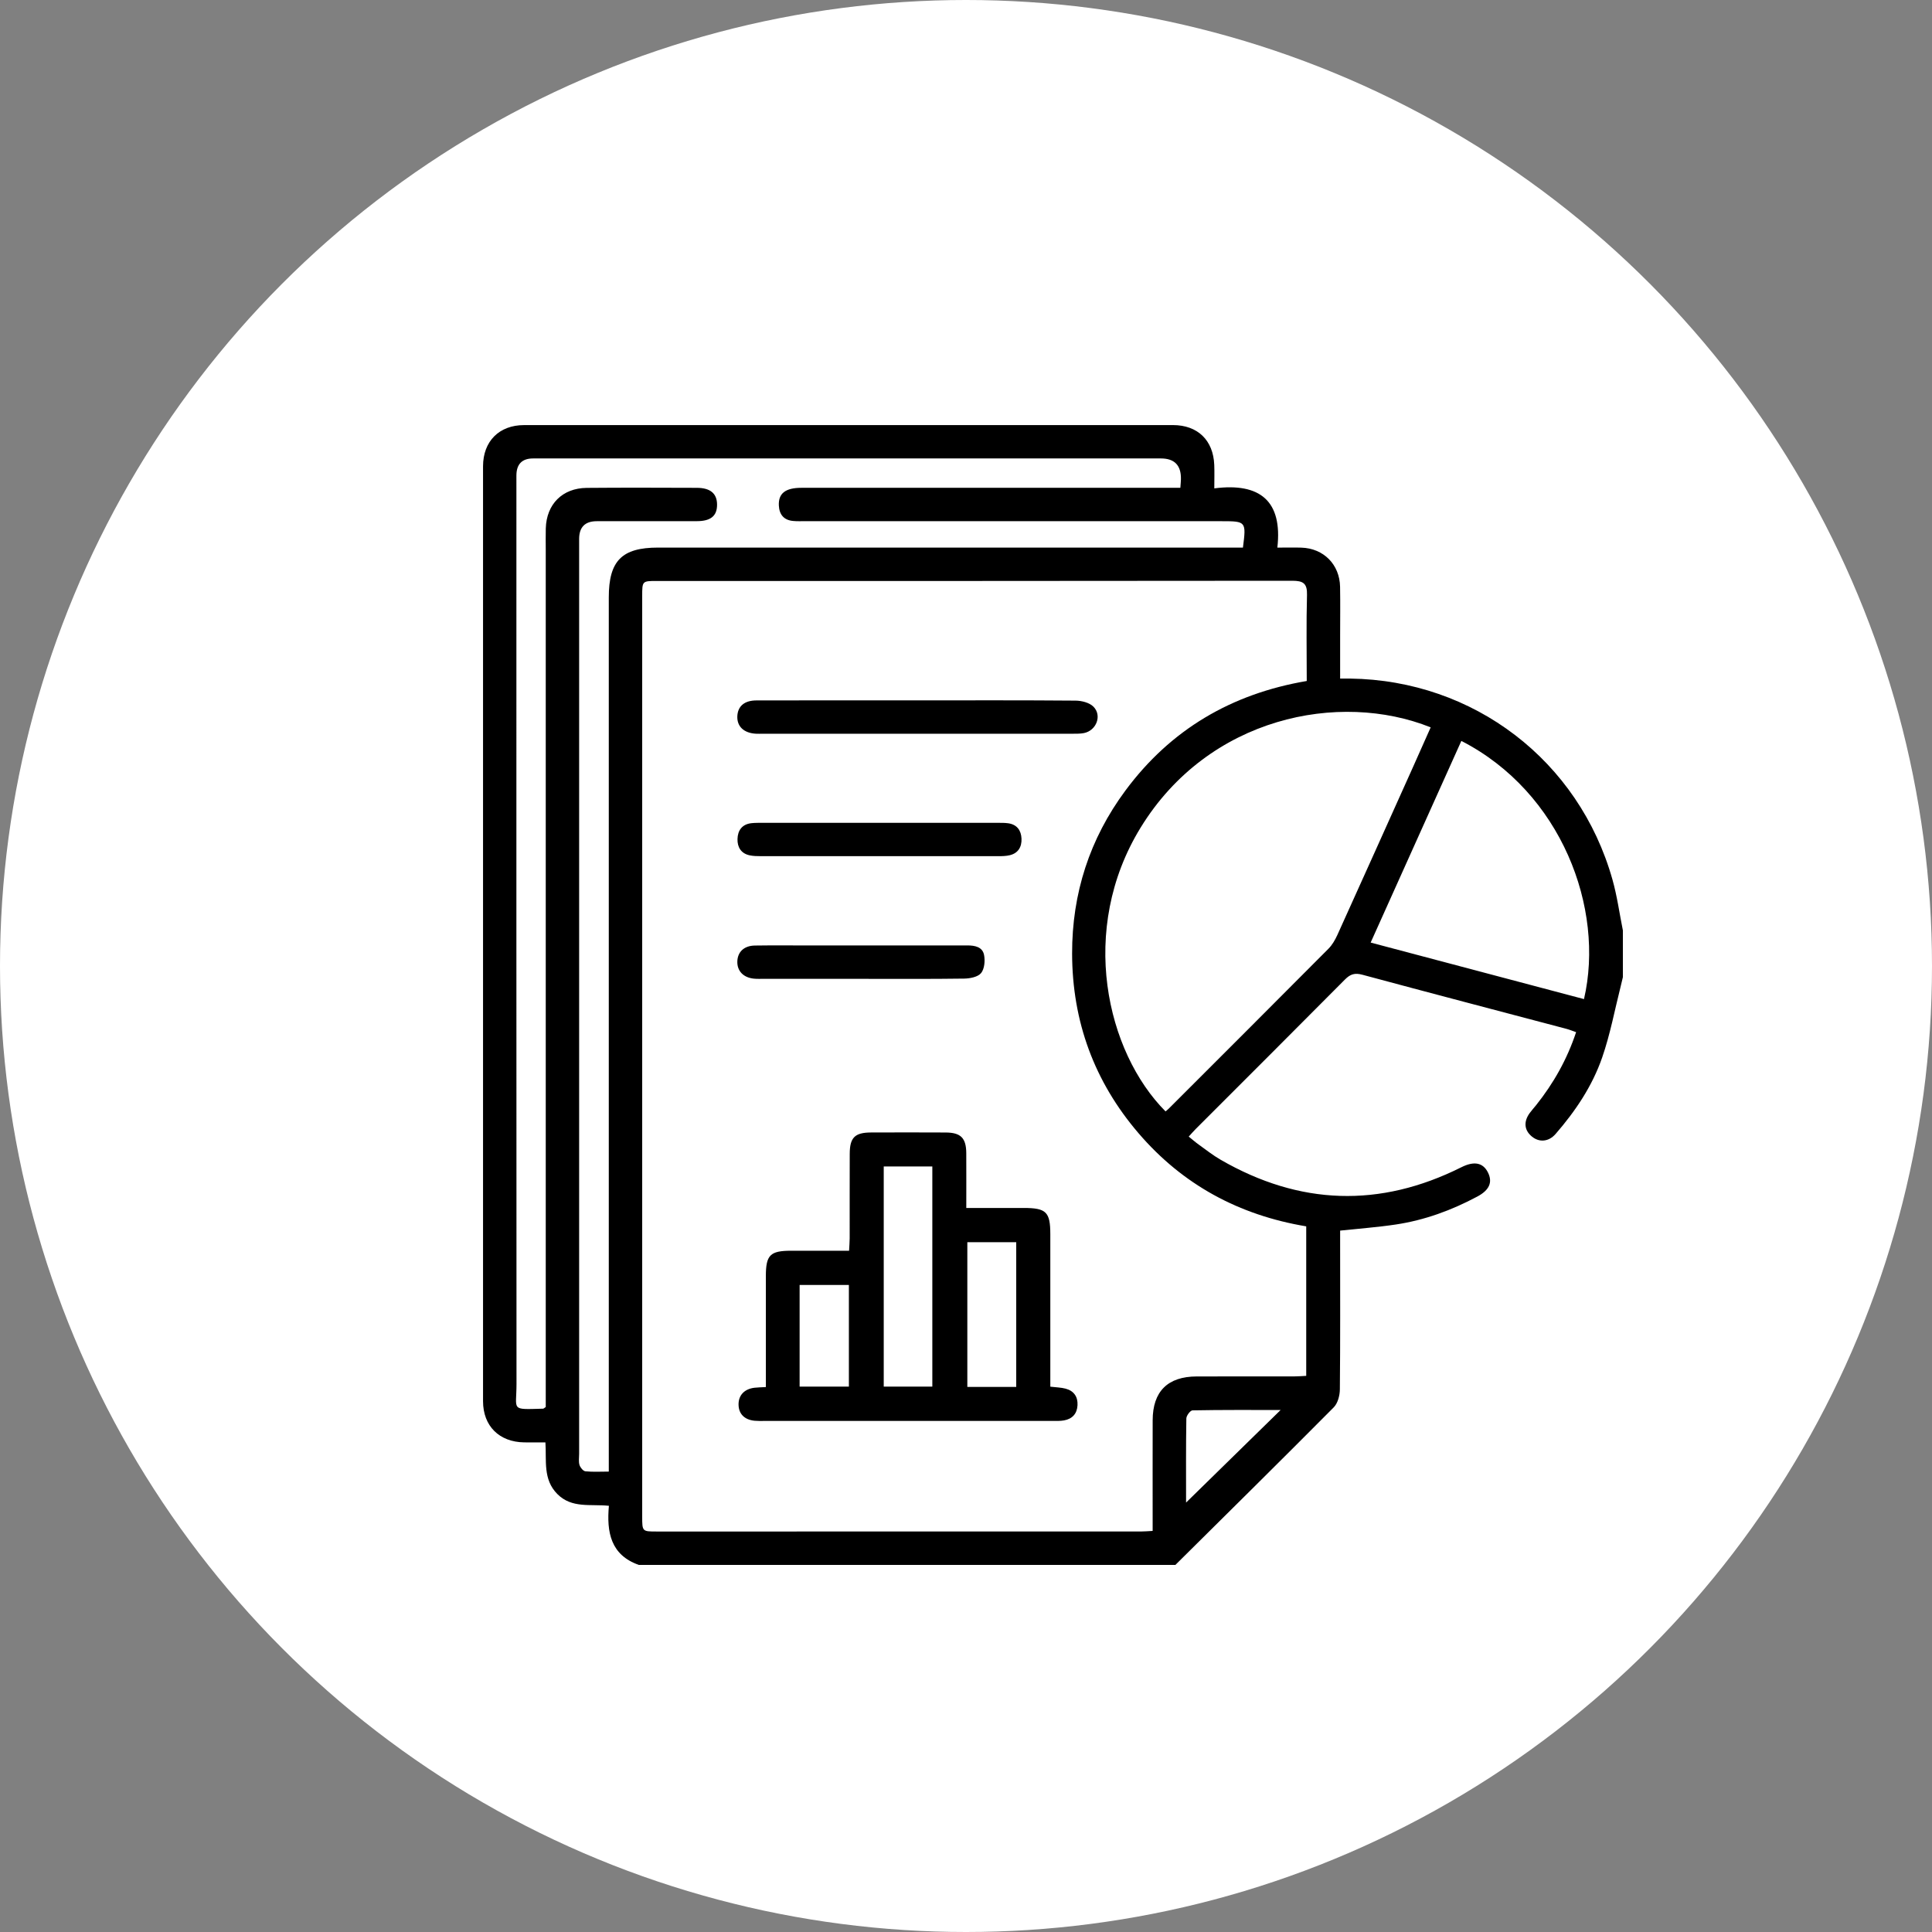
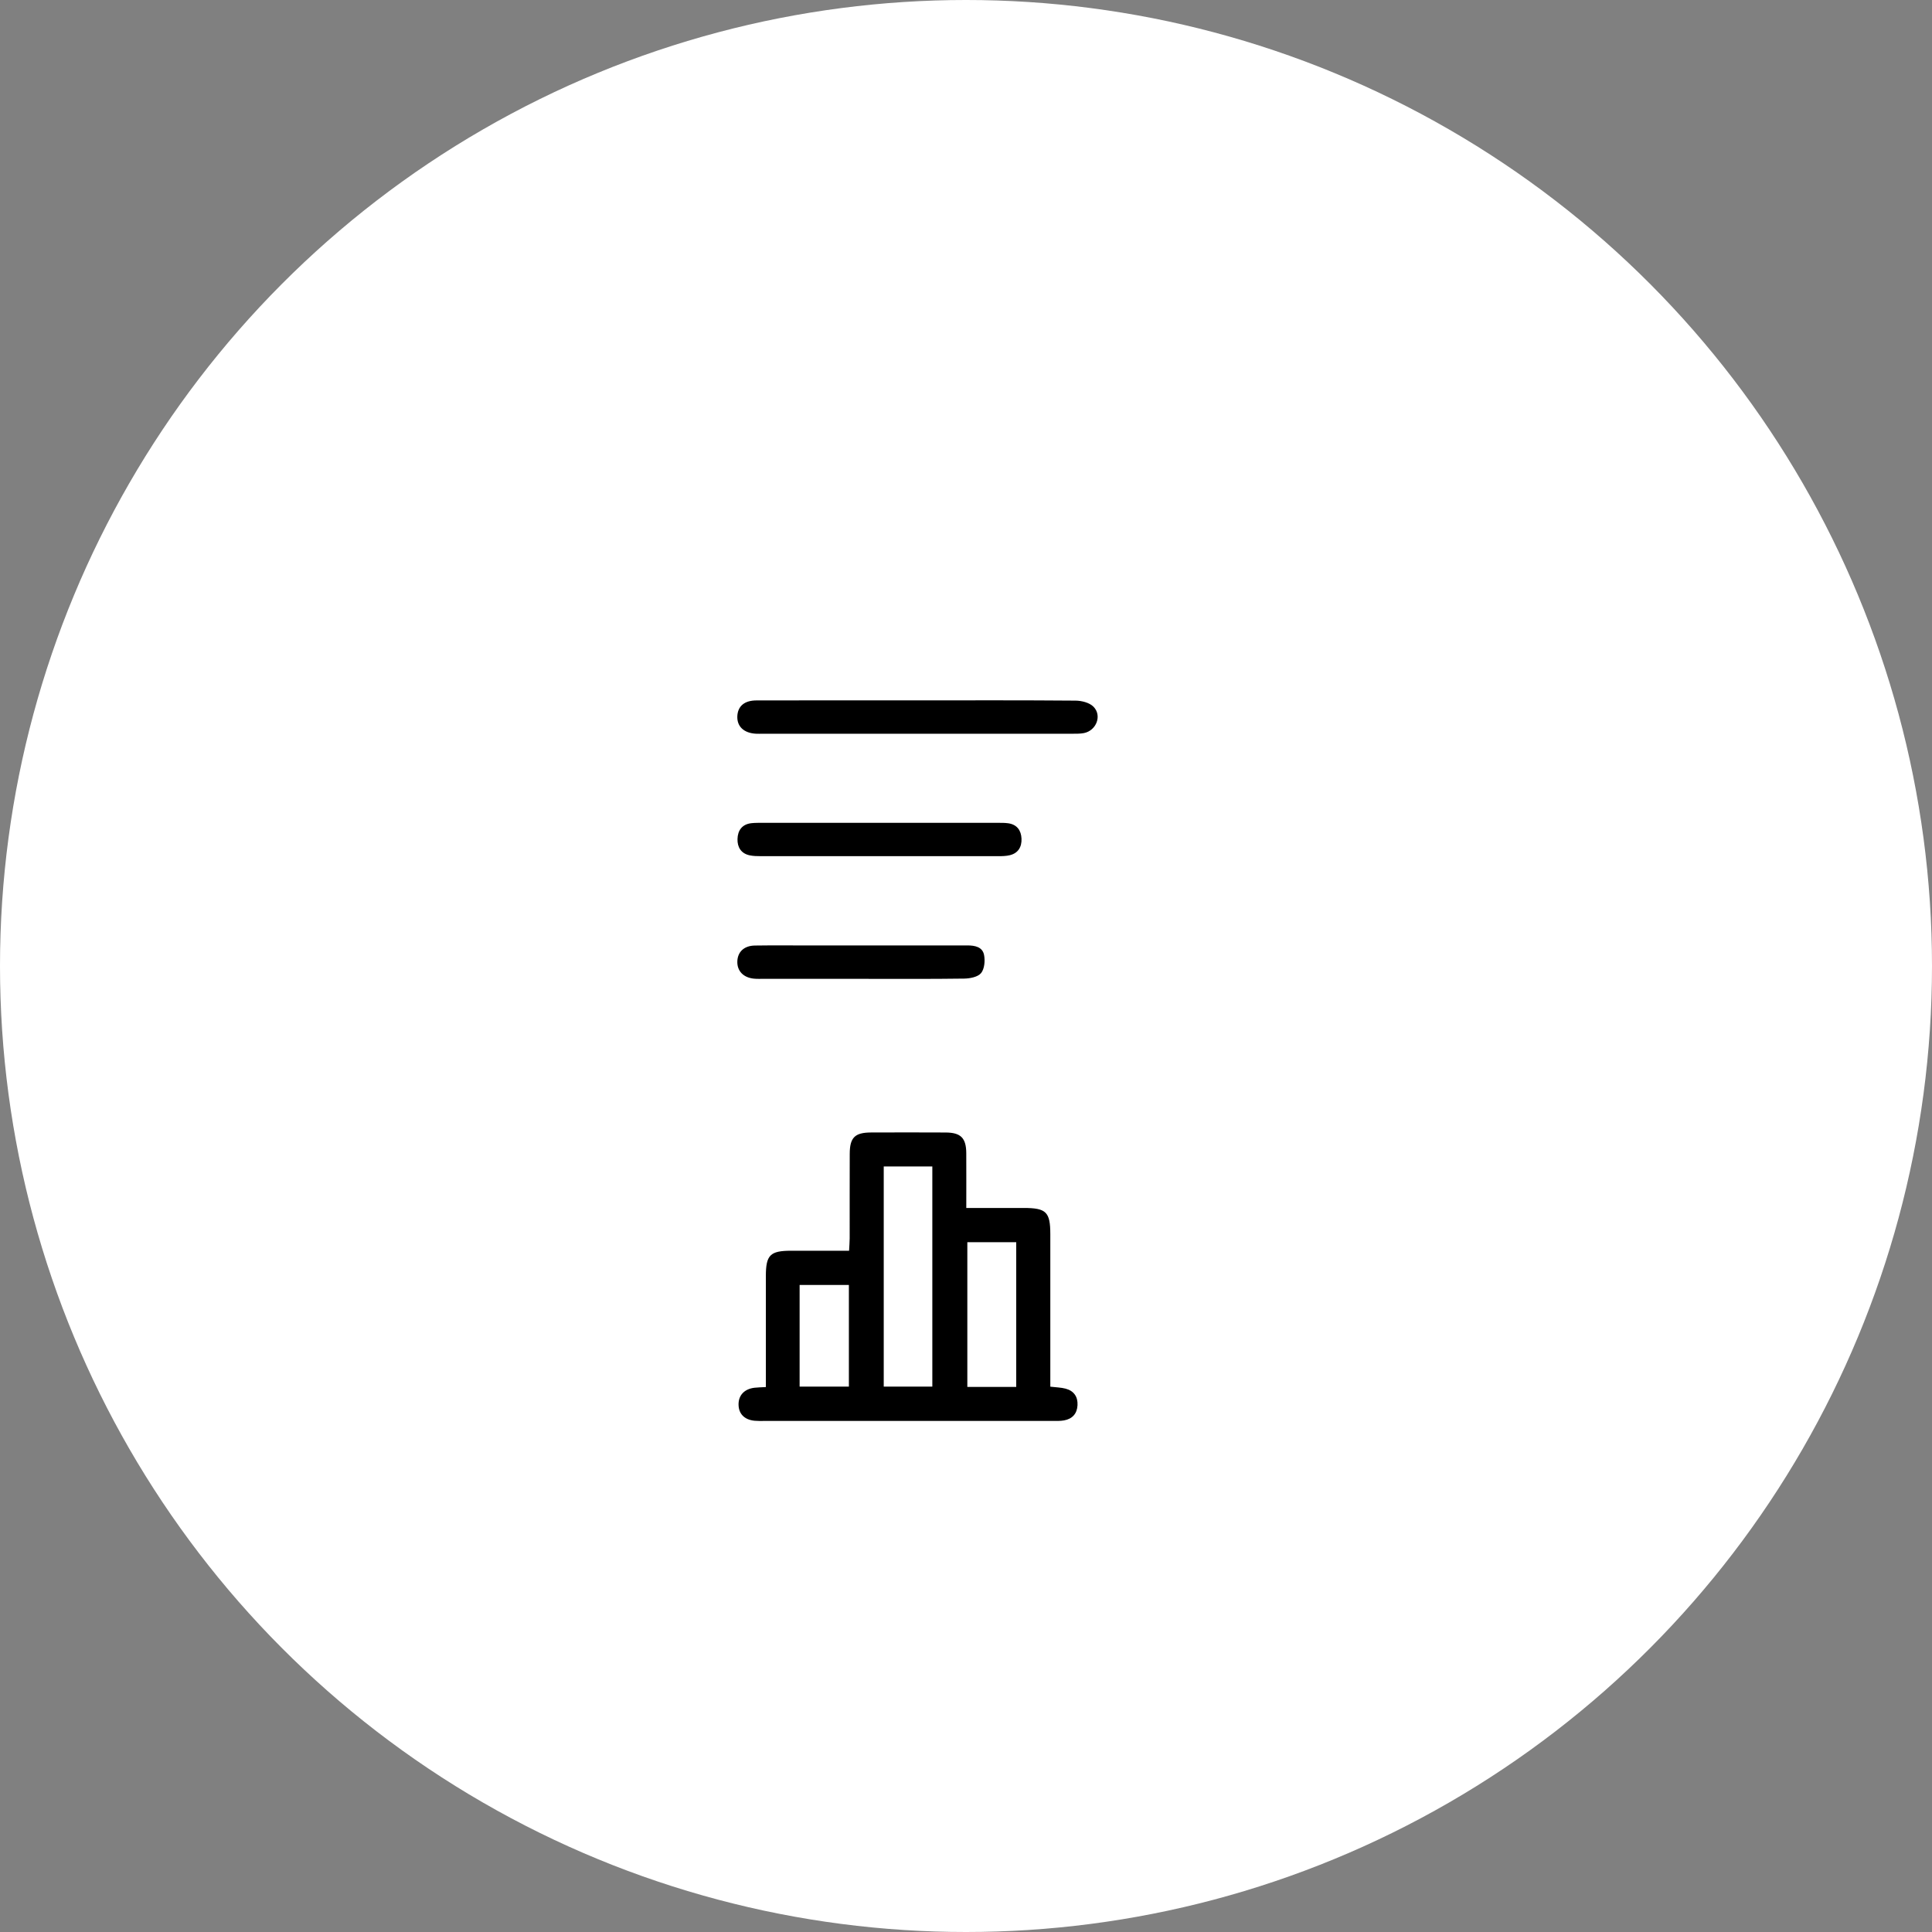
<svg xmlns="http://www.w3.org/2000/svg" width="100" height="100" viewBox="0 0 100 100" fill="none">
  <rect x="0" y="0" width="100" height="100" fill="#808080" stroke="none" />
  <circle cx="50" cy="50" r="50" fill="white" />
-   <path d="M60.838 81H33.066C31.608 80.487 31.393 79.306 31.517 77.94C30.563 77.84 29.598 78.085 28.849 77.332C28.093 76.573 28.295 75.598 28.231 74.658C27.82 74.658 27.477 74.662 27.134 74.657C25.844 74.641 25.003 73.814 25.002 72.526C24.999 56.396 24.999 40.266 25.002 24.136C25.003 22.841 25.836 22.003 27.127 22.003C38.322 21.999 49.517 21.999 60.712 22.002C61.992 22.003 62.799 22.788 62.85 24.064C62.865 24.44 62.852 24.818 62.852 25.278C65.227 24.971 66.388 25.939 66.116 28.344C66.595 28.344 66.978 28.334 67.359 28.346C68.509 28.382 69.34 29.216 69.362 30.372C69.377 31.216 69.365 32.061 69.365 32.906C69.365 33.629 69.365 34.351 69.365 35.123C69.587 35.123 69.736 35.121 69.886 35.123C76.281 35.209 81.723 39.367 83.46 45.525C83.703 46.385 83.823 47.28 84 48.158V50.578C83.965 50.726 83.932 50.874 83.894 51.021C83.58 52.262 83.346 53.531 82.928 54.736C82.417 56.214 81.544 57.512 80.517 58.694C80.161 59.103 79.671 59.141 79.29 58.827C78.893 58.5 78.851 58.056 79.181 57.606C79.283 57.467 79.4 57.34 79.508 57.205C80.411 56.073 81.112 54.831 81.579 53.424C81.389 53.359 81.233 53.294 81.071 53.251C77.552 52.32 74.03 51.4 70.516 50.452C70.124 50.346 69.892 50.42 69.617 50.697C67.048 53.286 64.465 55.86 61.887 58.439C61.769 58.558 61.66 58.686 61.528 58.83C61.716 58.981 61.874 59.121 62.045 59.243C62.419 59.511 62.782 59.799 63.179 60.028C67.263 62.386 71.421 62.53 75.645 60.414C76.298 60.087 76.762 60.175 77.017 60.689C77.267 61.192 77.089 61.601 76.468 61.932C75.139 62.642 73.738 63.157 72.247 63.38C71.306 63.522 70.355 63.59 69.365 63.696V64.315C69.365 66.849 69.376 69.382 69.351 71.916C69.348 72.231 69.243 72.634 69.032 72.846C66.317 75.58 63.574 78.287 60.838 81H60.838ZM67.637 35.248C67.637 33.747 67.609 32.269 67.65 30.794C67.667 30.19 67.449 30.06 66.886 30.06C55.923 30.075 44.959 30.071 33.996 30.071C33.243 30.071 33.24 30.073 33.24 30.854C33.24 46.732 33.24 62.611 33.24 78.489C33.24 79.27 33.243 79.271 33.994 79.271C42.346 79.272 50.698 79.272 59.05 79.27C59.236 79.27 59.422 79.253 59.661 79.24C59.661 78.996 59.661 78.789 59.661 78.582C59.661 76.892 59.657 75.203 59.662 73.513C59.665 72.02 60.44 71.249 61.939 71.245C63.628 71.24 65.318 71.245 67.008 71.242C67.208 71.242 67.409 71.224 67.61 71.214V63.476C64.132 62.895 61.216 61.323 58.928 58.652C56.639 55.982 55.499 52.87 55.492 49.357C55.486 46.247 56.4 43.416 58.252 40.918C60.59 37.763 63.742 35.91 67.637 35.248H67.637ZM61.095 25.248C61.11 25.032 61.123 24.918 61.125 24.803C61.139 24.087 60.794 23.729 60.087 23.729C49.257 23.729 38.426 23.729 27.596 23.729C27.018 23.729 26.729 24.026 26.729 24.62C26.729 40.29 26.726 55.96 26.734 71.63C26.735 73.026 26.402 72.958 28.111 72.913C28.143 72.912 28.174 72.874 28.248 72.826V72.114C28.248 57.558 28.248 43.002 28.248 28.446C28.248 28.081 28.24 27.716 28.25 27.352C28.284 26.099 29.107 25.265 30.368 25.253C32.269 25.236 34.17 25.244 36.072 25.25C36.773 25.253 37.114 25.549 37.115 26.12C37.117 26.7 36.794 26.973 36.076 26.975C34.348 26.979 32.62 26.976 30.891 26.977C30.281 26.977 29.976 27.284 29.976 27.898C29.976 43.683 29.976 59.468 29.976 75.253C29.976 75.445 29.941 75.649 29.994 75.825C30.035 75.958 30.183 76.141 30.299 76.154C30.688 76.195 31.084 76.169 31.511 76.169V75.28C31.511 60.494 31.511 45.707 31.511 30.921C31.511 29.025 32.188 28.343 34.062 28.343C43.933 28.343 53.803 28.343 63.674 28.343C63.897 28.343 64.121 28.343 64.334 28.343C64.509 26.99 64.497 26.977 63.227 26.977C56.045 26.977 48.863 26.977 41.681 26.976C41.47 26.976 41.258 26.985 41.048 26.965C40.569 26.92 40.335 26.63 40.313 26.164C40.284 25.538 40.652 25.249 41.482 25.249C47.781 25.247 54.08 25.248 60.378 25.248C60.604 25.248 60.829 25.248 61.095 25.248ZM74.052 37.648C69.323 35.754 62.555 37.1 59.034 42.844C55.801 48.119 57.267 54.453 60.329 57.527C60.386 57.477 60.446 57.431 60.5 57.377C63.256 54.622 66.014 51.87 68.761 49.106C68.957 48.909 69.106 48.647 69.223 48.391C70.528 45.511 71.822 42.626 73.119 39.742C73.432 39.045 73.741 38.347 74.052 37.648L74.052 37.648ZM75.639 38.35C74.071 41.835 72.517 45.29 70.945 48.787C74.67 49.774 78.328 50.743 81.987 51.713C83.077 47.022 80.814 41.002 75.639 38.35ZM61.391 77.773C62.999 76.198 64.619 74.613 66.285 72.981C64.742 72.981 63.233 72.971 61.725 73C61.611 73.002 61.407 73.271 61.405 73.419C61.381 74.896 61.391 76.373 61.391 77.773Z" fill="black" />
  <path d="M39.641 71.795C39.641 69.85 39.641 67.951 39.641 66.053C39.641 64.959 39.86 64.739 40.947 64.738C41.925 64.737 42.903 64.738 43.948 64.738C43.959 64.505 43.978 64.302 43.979 64.099C43.981 62.64 43.976 61.181 43.982 59.722C43.985 58.88 44.245 58.621 45.082 58.617C46.368 58.612 47.655 58.612 48.941 58.618C49.732 58.621 50.01 58.902 50.014 59.693C50.019 60.611 50.015 61.529 50.015 62.524C51.038 62.524 52.011 62.524 52.985 62.524C54.156 62.525 54.364 62.73 54.364 63.89C54.364 66.309 54.364 68.728 54.364 71.147C54.364 71.355 54.364 71.561 54.364 71.774C54.669 71.811 54.921 71.814 55.157 71.877C55.582 71.99 55.794 72.294 55.772 72.732C55.75 73.171 55.505 73.443 55.073 73.52C54.886 73.554 54.691 73.547 54.499 73.547C49.507 73.548 44.515 73.548 39.523 73.548C39.369 73.548 39.215 73.552 39.062 73.538C38.534 73.49 38.23 73.18 38.227 72.696C38.224 72.219 38.526 71.895 39.047 71.83C39.217 71.809 39.39 71.809 39.641 71.794L39.641 71.795ZM45.742 60.377V71.77H48.257V60.377H45.742ZM52.6 71.787V64.297H50.069V71.787H52.6ZM41.388 71.77H43.938V66.51H41.388V71.77Z" fill="black" />
  <path d="M47.495 36.251C50.22 36.251 52.946 36.241 55.671 36.264C55.985 36.267 56.386 36.367 56.594 36.575C57.054 37.034 56.747 37.817 56.104 37.944C55.918 37.98 55.722 37.978 55.531 37.978C50.177 37.98 44.822 37.979 39.467 37.979C39.352 37.979 39.237 37.983 39.122 37.977C38.498 37.941 38.139 37.598 38.164 37.066C38.189 36.554 38.529 36.256 39.147 36.254C41.929 36.248 44.712 36.251 47.495 36.251L47.495 36.251Z" fill="black" />
  <path d="M45.57 42.589C47.585 42.589 49.599 42.588 51.614 42.59C51.806 42.59 52 42.586 52.189 42.613C52.641 42.678 52.855 42.983 52.873 43.408C52.891 43.83 52.707 44.159 52.265 44.266C52.082 44.31 51.885 44.315 51.695 44.315C47.588 44.318 43.482 44.318 39.375 44.315C39.184 44.315 38.989 44.311 38.804 44.272C38.356 44.178 38.162 43.848 38.173 43.43C38.184 42.986 38.407 42.662 38.893 42.608C39.083 42.587 39.276 42.59 39.467 42.589C41.502 42.588 43.535 42.589 45.57 42.589V42.589Z" fill="black" />
  <path d="M44.606 50.665C42.917 50.665 41.229 50.665 39.54 50.664C39.368 50.664 39.194 50.672 39.023 50.655C38.476 50.601 38.15 50.258 38.164 49.765C38.178 49.27 38.514 48.949 39.072 48.941C39.954 48.928 40.837 48.936 41.72 48.936C44.502 48.936 47.284 48.938 50.066 48.935C50.459 48.934 50.853 49.01 50.935 49.428C50.994 49.729 50.958 50.151 50.78 50.367C50.614 50.57 50.205 50.648 49.902 50.652C48.137 50.677 46.371 50.664 44.606 50.665Z" fill="black" />
</svg>